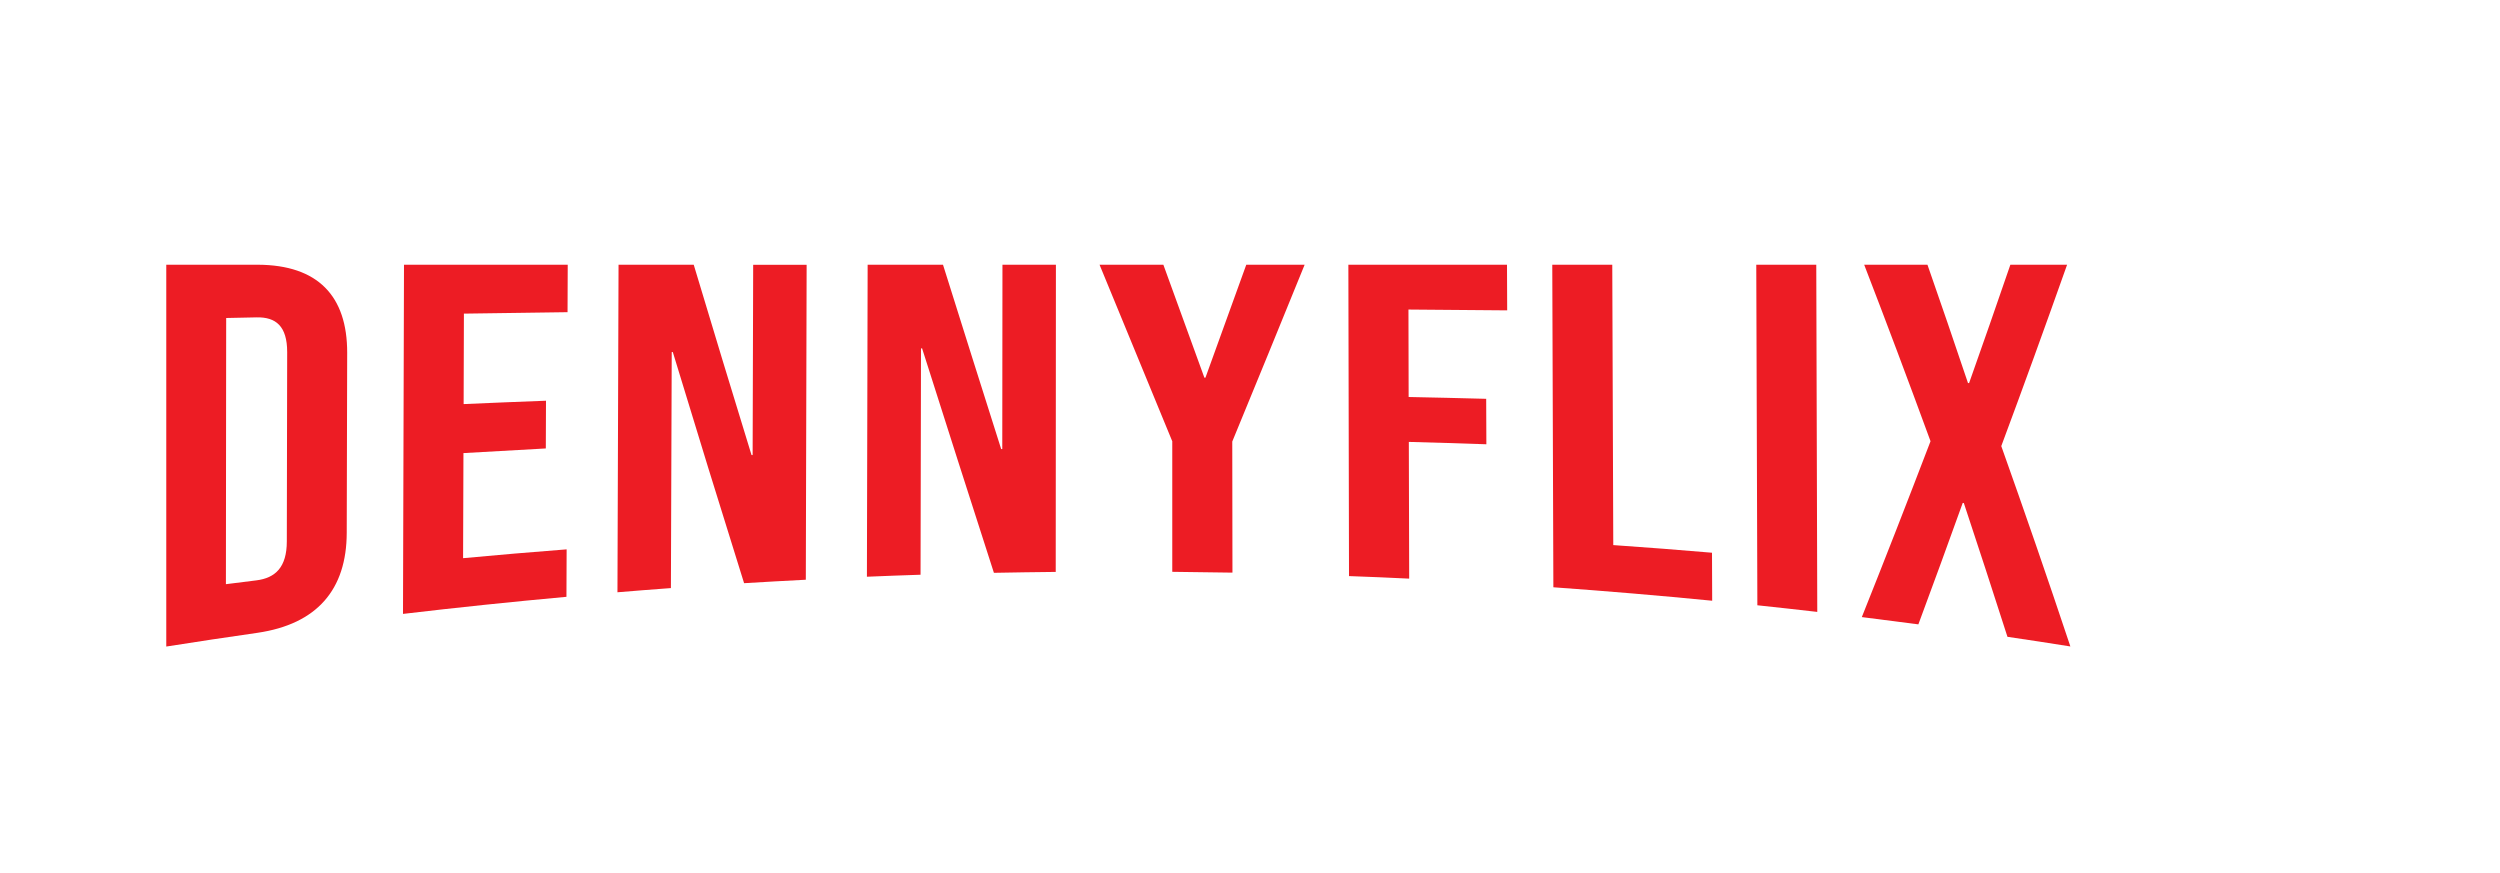
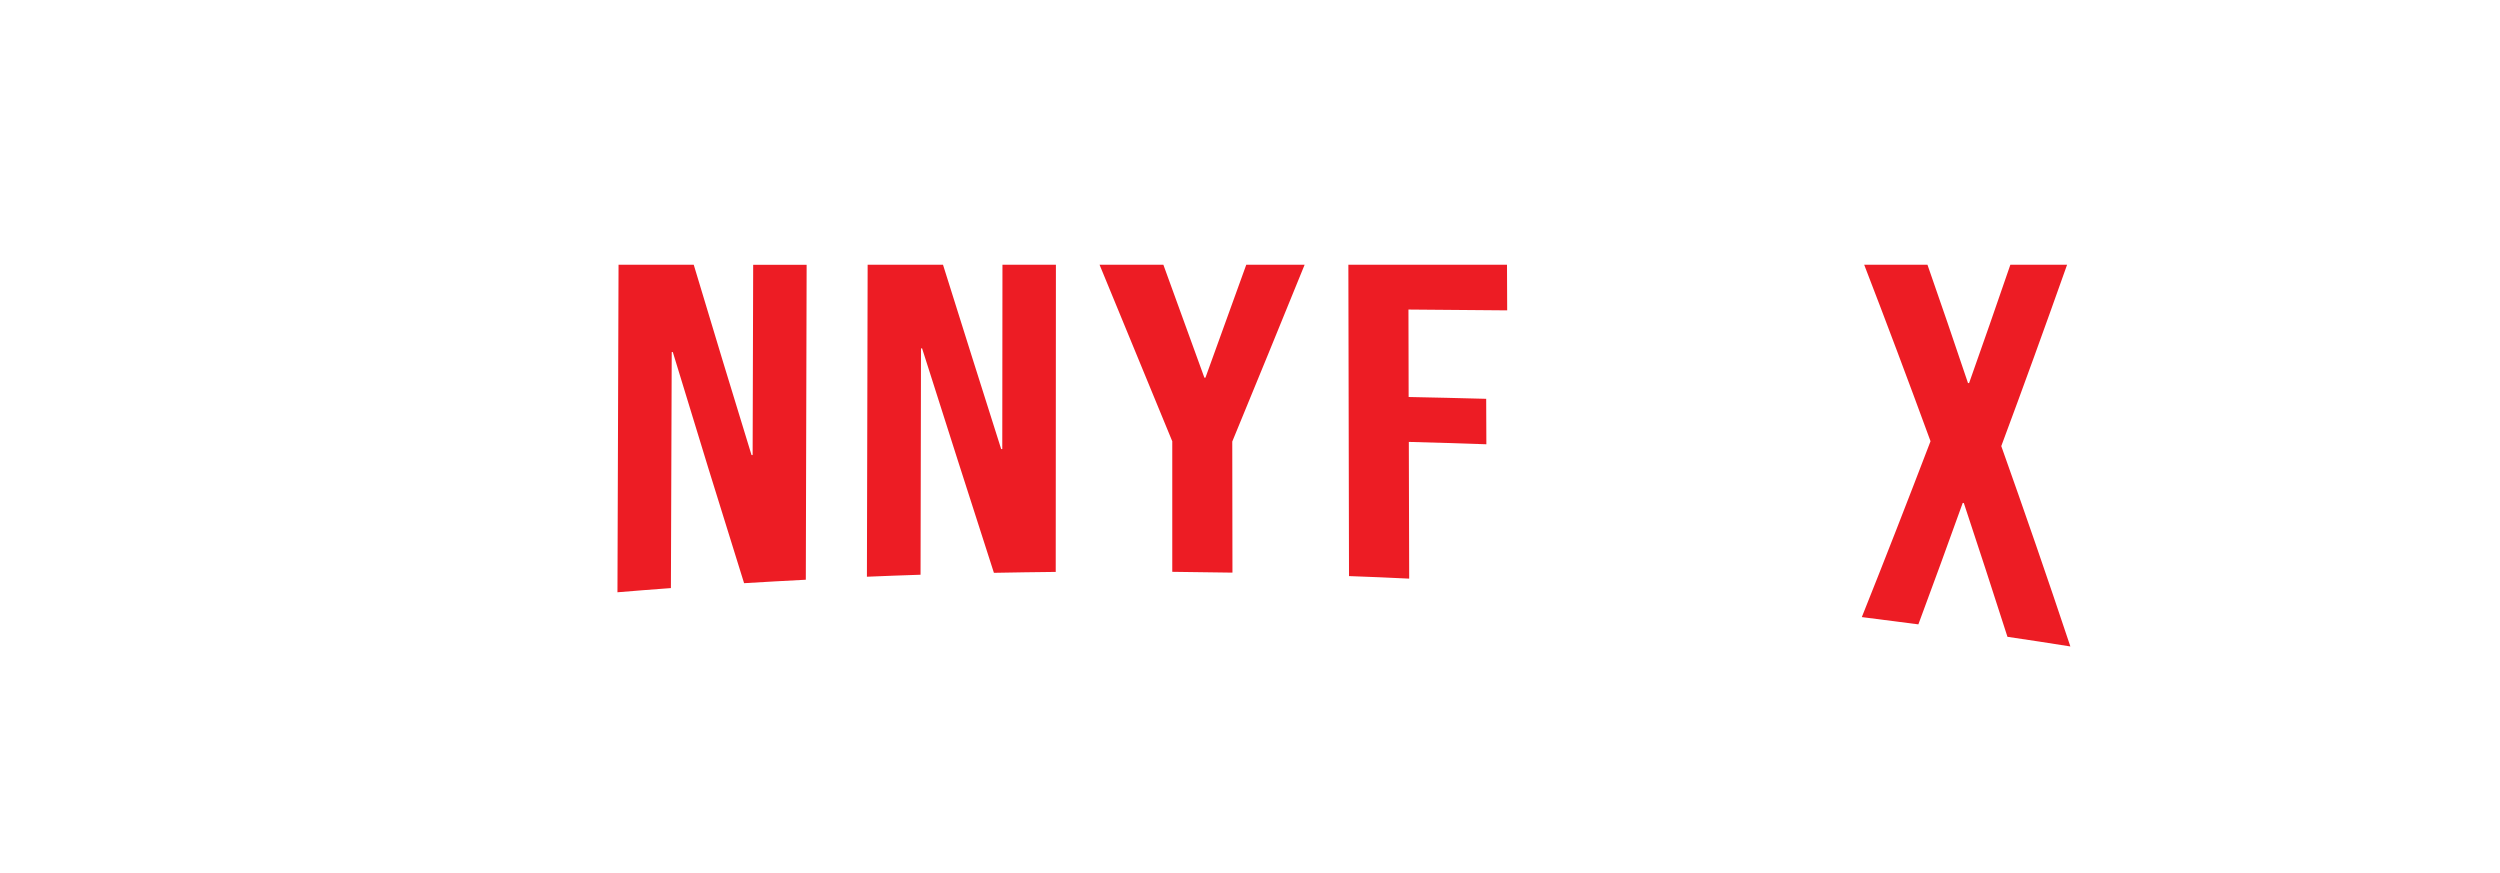
<svg xmlns="http://www.w3.org/2000/svg" id="Layer_1" version="1.1" width="275" height="96" viewBox="0 0 275 96">
  <defs>
    <style>
      .st0 {
        fill: #ed1c24;
      }
    </style>
  </defs>
-   <path class="st0" d="M18.29,29.12h10.08c6.6.03,9.83,3.44,9.82,9.68-.02,6.6-.03,13.2-.05,19.8-.01,6.25-3.26,10.05-9.82,11.01-3.34.48-6.69.98-10.03,1.51V29.12ZM28.2,63.84c2.09-.26,3.35-1.44,3.35-4.29.01-6.94.02-13.88.04-20.82,0-2.86-1.25-3.86-3.35-3.82-1.12.02-2.24.05-3.36.07,0,9.76-.02,19.52-.03,29.28,1.12-.14,2.23-.28,3.35-.42Z" />
-   <path class="st0" d="M44.45,29.12h18c0,1.74-.01,3.48-.02,5.22-3.8.05-7.6.1-11.4.16-.01,3.32-.02,6.63-.03,9.95,3.02-.13,6.04-.26,9.06-.37,0,1.75-.01,3.5-.02,5.25-3.02.16-6.04.33-9.06.51-.01,3.85-.02,7.71-.04,11.56,3.8-.35,7.59-.68,11.39-.97,0,1.74-.01,3.48-.02,5.22-6,.55-11.99,1.17-17.98,1.88.04-12.8.07-25.6.11-38.4Z" />
  <path class="st0" d="M68.03,29.12h8.28c2.12,7.06,4.23,14.03,6.36,20.94.04,0,.08,0,.12,0,.02-6.98.04-13.95.06-20.93h5.88c-.03,11.55-.06,23.09-.09,34.64-2.26.12-4.53.24-6.79.38-2.62-8.36-5.23-16.82-7.84-25.42-.04,0-.08,0-.12,0-.03,8.65-.06,17.31-.09,25.96-1.96.14-3.92.3-5.88.46.04-12.01.08-24.02.12-36.03Z" />
  <path class="st0" d="M95.45,29.12h8.28c2.13,6.79,4.26,13.54,6.4,20.28.04,0,.08,0,.12,0,0-6.76.02-13.52.02-20.28h5.88c0,11.26-.01,22.53-.02,33.79-2.27.02-4.53.06-6.8.1-2.64-8.19-5.27-16.41-7.9-24.69-.04,0-.08,0-.12,0-.02,8.3-.03,16.6-.05,24.9-1.97.06-3.93.14-5.9.22.03-11.44.05-22.88.08-34.33Z" />
  <path class="st0" d="M128.94,48.52c-2.67-6.48-5.33-12.94-7.99-19.4h7.02c1.5,4.13,3.01,8.27,4.51,12.42.04,0,.08,0,.12,0,1.5-4.13,2.99-8.27,4.49-12.42h6.42c-2.65,6.52-5.3,13-7.96,19.45,0,4.81.01,9.61.02,14.42-2.21-.04-4.41-.07-6.62-.09,0-4.79,0-9.59,0-14.38Z" />
  <path class="st0" d="M148.31,29.12h17.46c0,1.67.01,3.35.02,5.02-3.62-.03-7.24-.06-10.86-.09,0,3.21.02,6.41.02,9.62,2.84.06,5.68.12,8.53.2,0,1.67.01,3.33.02,5-2.84-.1-5.69-.18-8.53-.26.01,5.01.03,10.03.04,15.04-2.2-.11-4.41-.2-6.62-.28-.02-11.41-.05-22.82-.07-34.24Z" />
-   <path class="st0" d="M170.75,29.12h6.6c.04,10.28.07,20.56.11,30.84,3.62.25,7.24.53,10.86.84,0,1.76.01,3.52.02,5.28-5.82-.57-11.64-1.06-17.47-1.48-.04-11.82-.08-23.65-.12-35.47Z" />
-   <path class="st0" d="M193.19,29.12h6.6c.04,12.73.07,25.46.11,38.19-2.2-.25-4.39-.5-6.59-.73-.04-12.49-.08-24.97-.12-37.46Z" />
  <path class="st0" d="M212.36,48.54c-2.43-6.63-4.86-13.1-7.3-19.42h6.96c1.49,4.27,2.98,8.61,4.46,13.02.04,0,.08,0,.12,0,1.51-4.27,3.03-8.61,4.54-13.02h6.24c-2.42,6.83-4.83,13.48-7.24,19.95,2.54,7.14,5.08,14.48,7.6,22.04-2.31-.37-4.61-.72-6.92-1.06-1.6-4.99-3.2-9.9-4.8-14.72-.04,0-.08,0-.12-.01-1.63,4.53-3.25,8.98-4.88,13.36-2.07-.27-4.15-.54-6.22-.8,2.52-6.3,5.03-12.74,7.56-19.35Z" />
</svg>